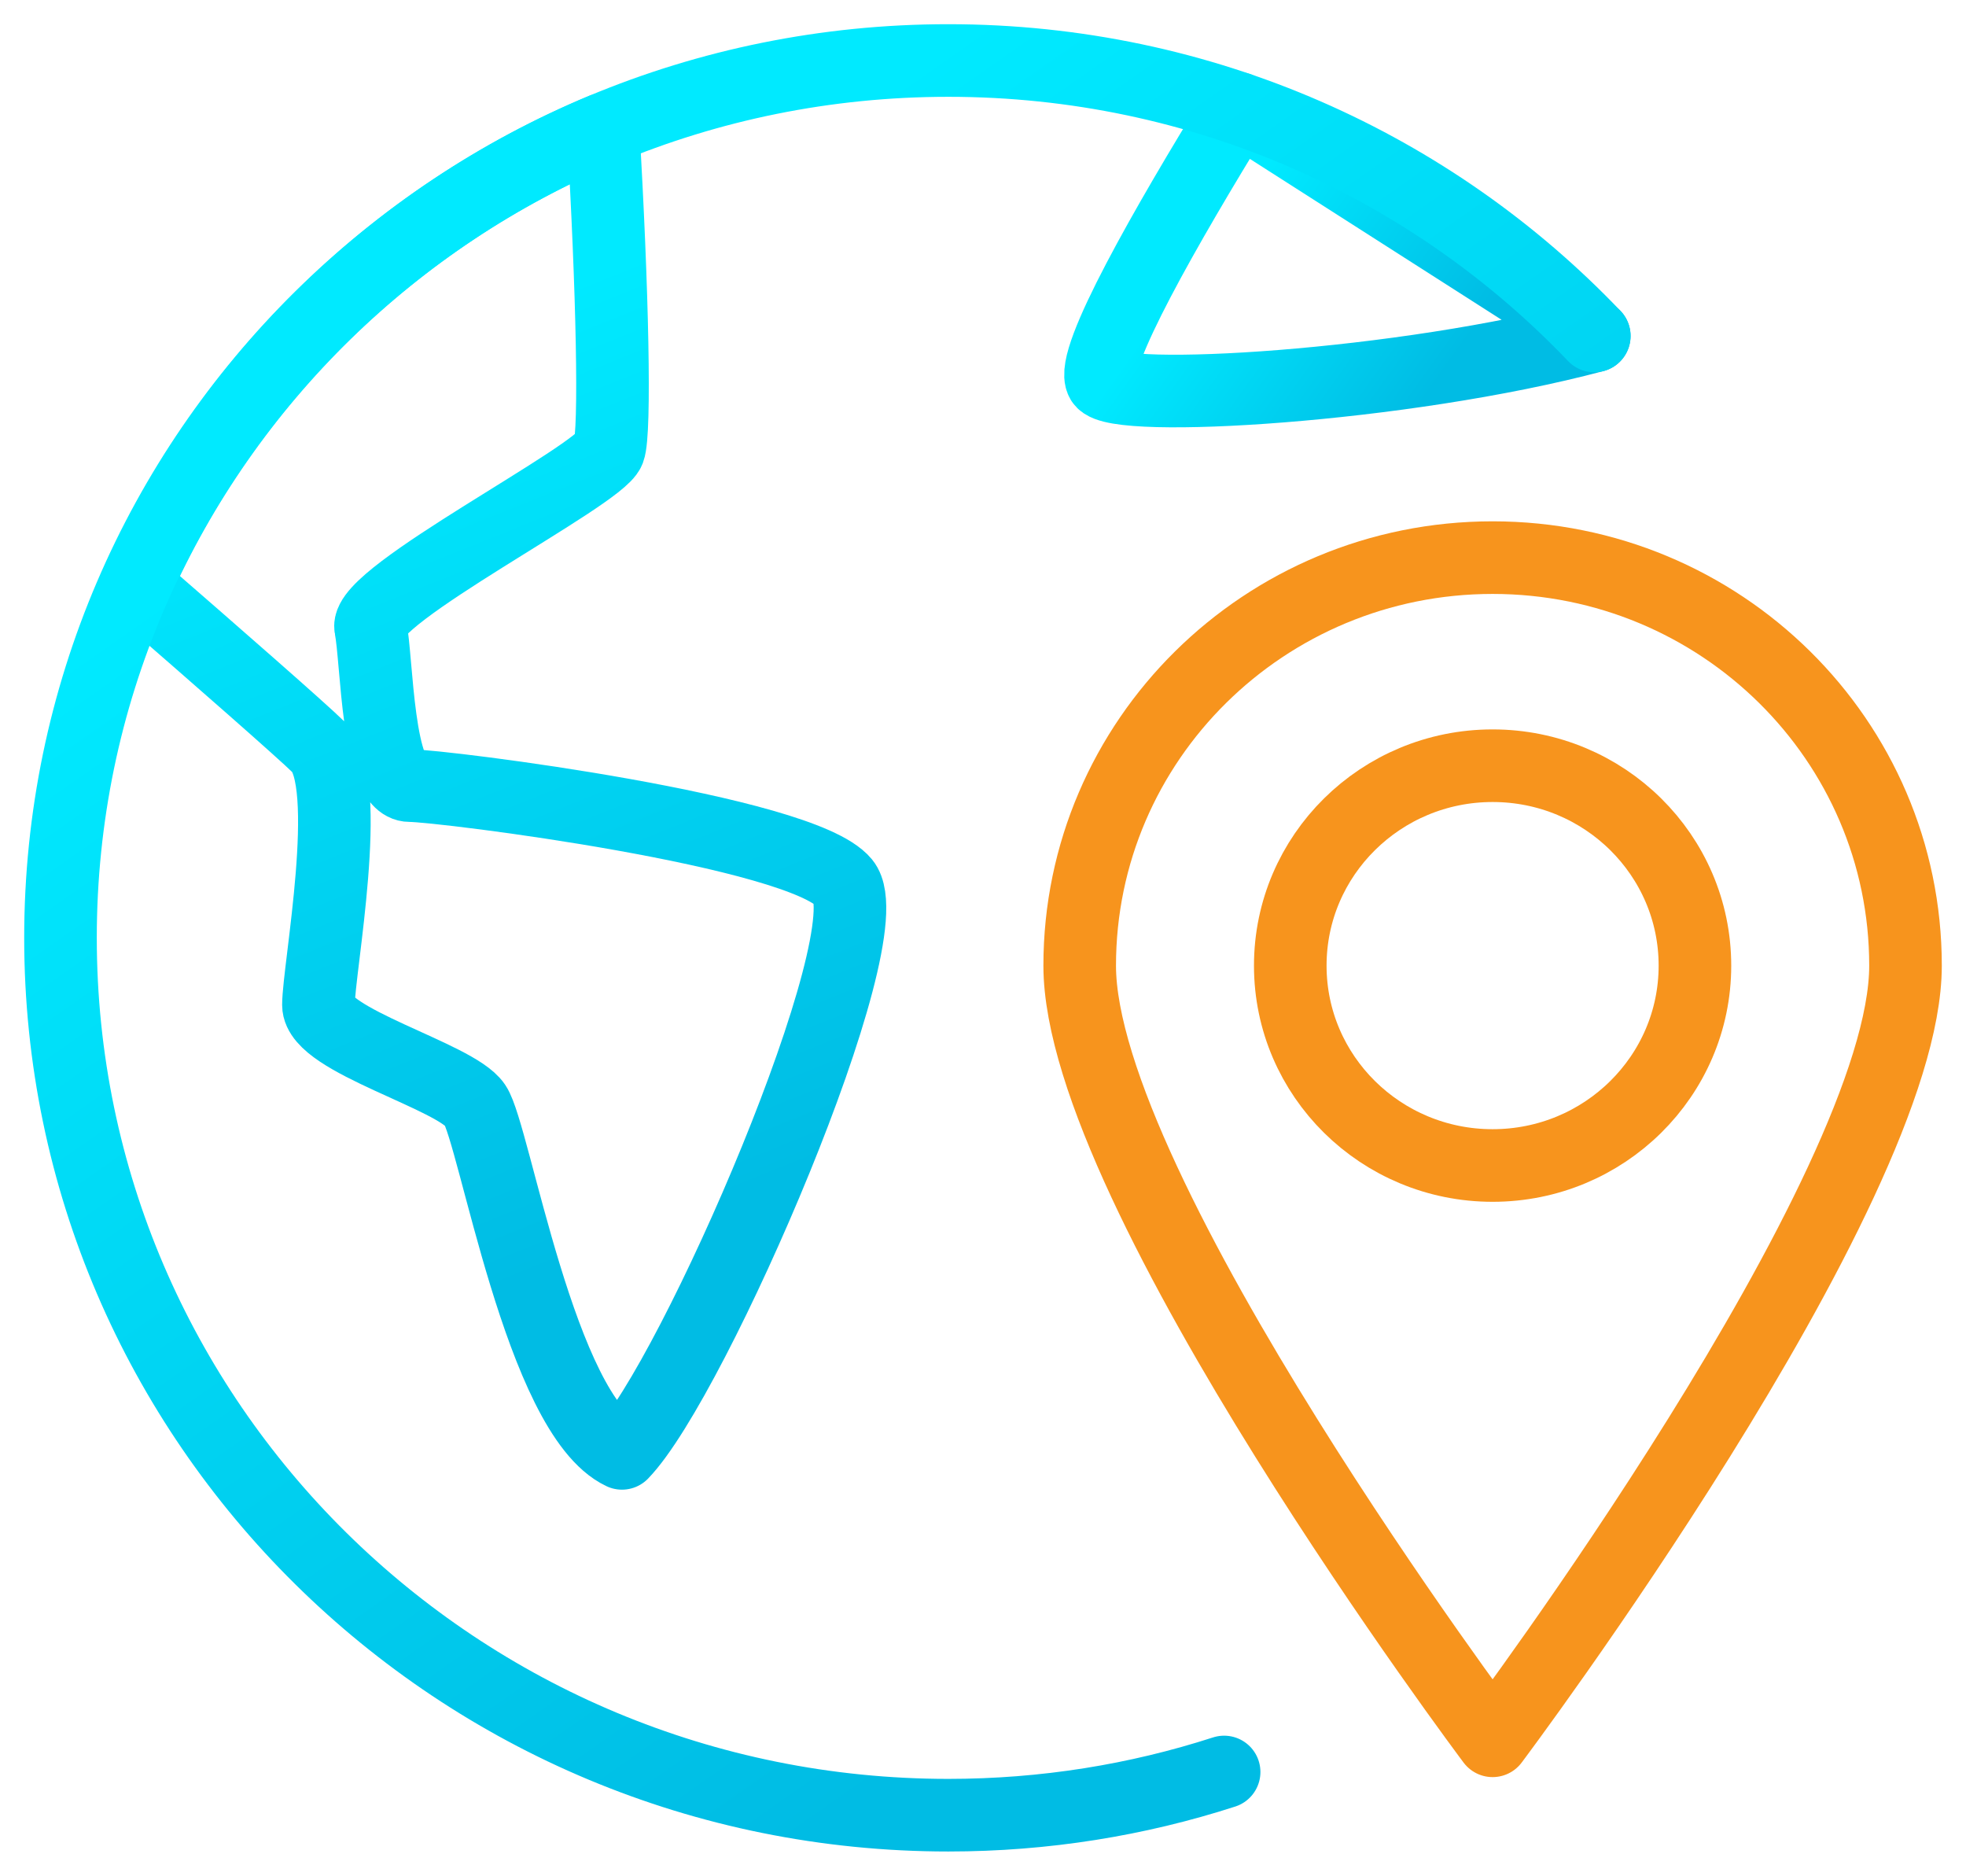
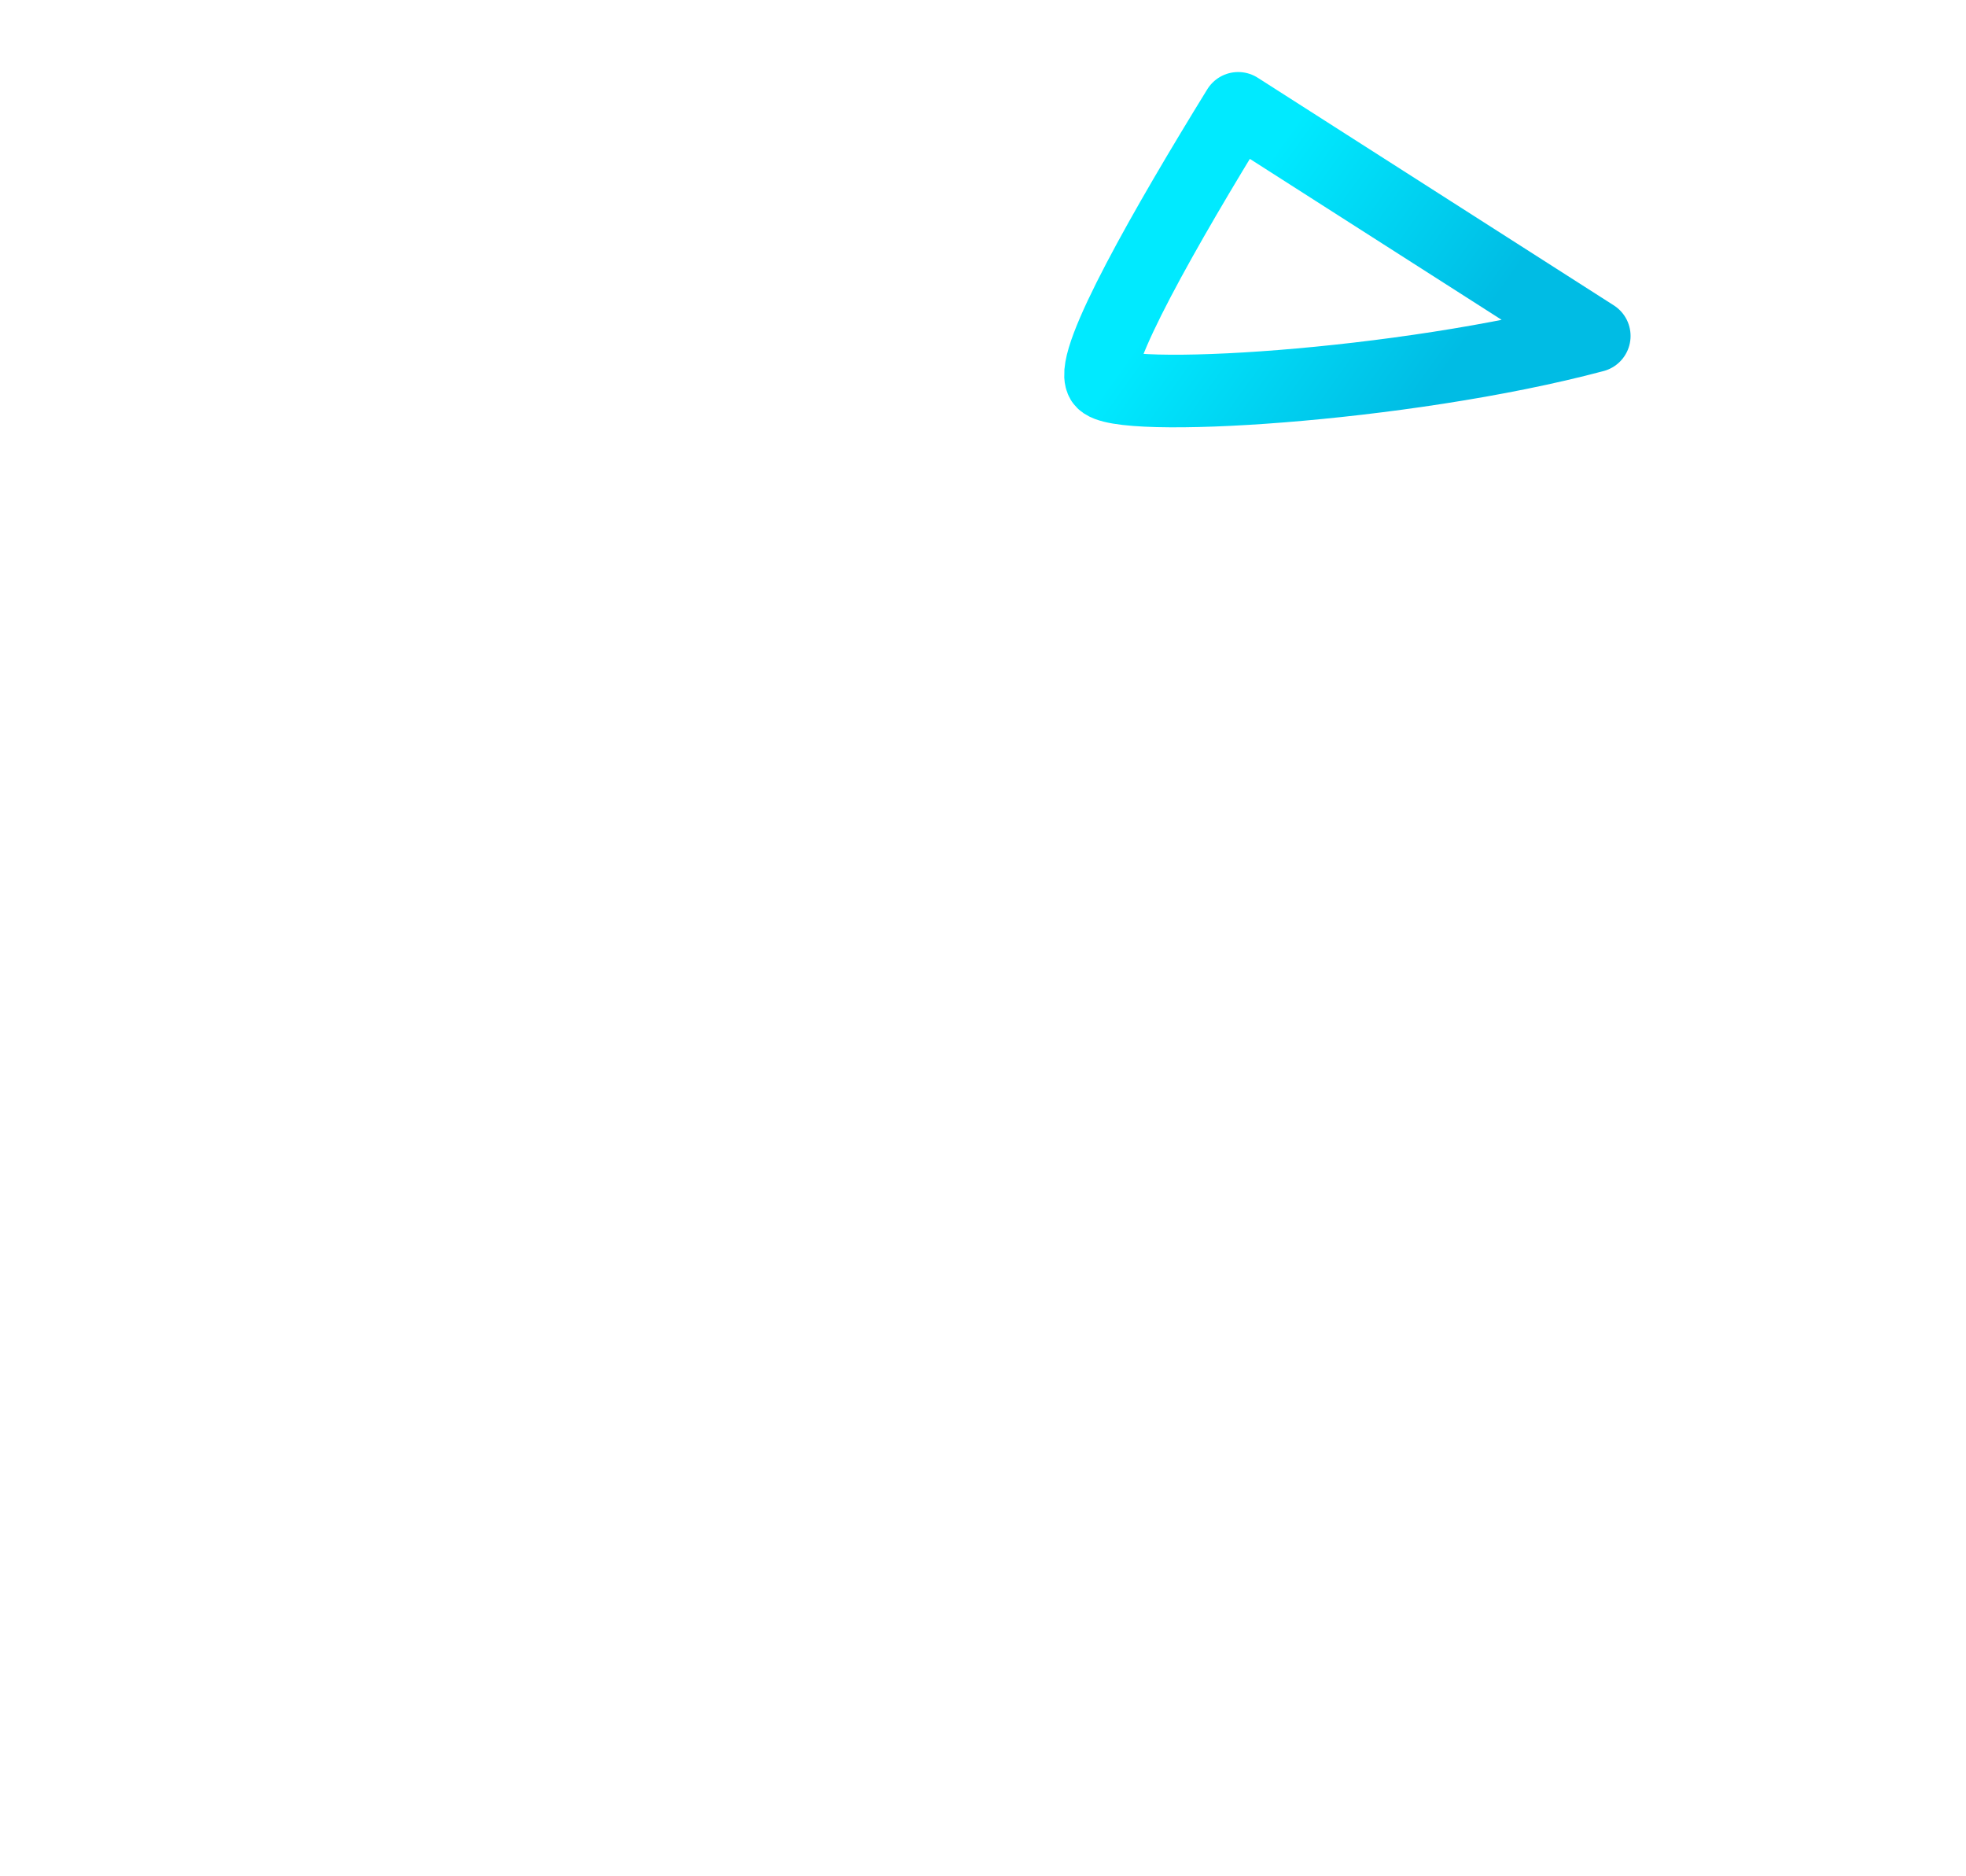
<svg xmlns="http://www.w3.org/2000/svg" width="65px" height="62px" viewBox="0 0 65 62" version="1.1">
  <title>Company Icon</title>
  <defs>
    <linearGradient x1="43.243%" y1="14.857%" x2="59.264%" y2="85.337%" id="linearGradient-1">
      <stop stop-color="#00EAFF" offset="0%" />
      <stop stop-color="#00BCE4" offset="100%" />
    </linearGradient>
    <linearGradient x1="26.801%" y1="38.487%" x2="81.807%" y2="61.577%" id="linearGradient-2">
      <stop stop-color="#00EAFF" offset="0%" />
      <stop stop-color="#00BCE4" offset="100%" />
    </linearGradient>
    <linearGradient x1="32.266%" y1="14.857%" x2="74.314%" y2="85.337%" id="linearGradient-3">
      <stop stop-color="#00EAFF" offset="0%" />
      <stop stop-color="#00BCE4" offset="100%" />
    </linearGradient>
  </defs>
  <g id="Website" stroke="none" stroke-width="1" fill="none" fill-rule="evenodd" stroke-linecap="round" stroke-linejoin="round">
    <g id="Transnova---Mega-Menu---04" transform="translate(-687, -122)" stroke-width="2.4">
      <g id="Mega-Menu---Company" transform="translate(654, 91)">
        <g id="Company-Icon" transform="translate(35, 33)">
-           <path d="M47.349,16.432 C39.809,16.432 33.697,22.47 33.697,29.919 C33.697,37.365 47.349,55.541 47.349,55.541 C47.349,55.541 61,37.365 61,29.919 C61,22.47 54.888,16.432 47.349,16.432 Z" id="Path" stroke="#F7941D" />
-           <path d="M47.349,23.31 C43.655,23.31 40.659,26.267 40.659,29.919 C40.659,33.568 43.655,36.525 47.349,36.525 C51.042,36.525 54.038,33.568 54.038,29.919 C54.038,26.267 51.042,23.31 47.349,23.31 Z" id="Path" stroke="#F7941D" />
-           <path d="M2.482,17.355 C5.242,19.753 7.975,22.145 8.528,22.689 C9.714,23.861 8.528,30.045 8.528,31.218 C8.528,32.393 13.059,33.566 13.705,34.525 C14.354,35.484 15.866,44.761 18.564,46.04 C20.938,43.588 27.305,28.875 25.902,27.168 C24.499,25.461 12.627,23.968 11.548,23.968 C10.469,23.968 10.469,19.812 10.253,18.746 C10.036,17.68 17.807,13.735 18.131,12.882 C18.353,12.3 18.252,7.541 17.94,2.275 C11.034,5.157 5.495,10.583 2.482,17.355 Z" id="Path" stroke="url(#linearGradient-1)" />
-           <path d="M38.937,1.581 C36.568,5.426 34.012,9.889 34.43,10.598 C34.872,11.348 44.38,10.792 50.71,9.105 L38.937,1.581 Z" id="Path" stroke="url(#linearGradient-2)" />
-           <path d="M38.472,56.572 C35.602,57.5 32.537,58 29.355,58 C13.143,58 0,45.016 0,28.999 C0,12.984 13.143,0 29.355,0 C37.772,0 45.36,3.499 50.71,9.105" id="Path" stroke="url(#linearGradient-3)" />
+           <path d="M38.937,1.581 C36.568,5.426 34.012,9.889 34.43,10.598 C34.872,11.348 44.38,10.792 50.71,9.105 Z" id="Path" stroke="url(#linearGradient-2)" />
        </g>
      </g>
    </g>
  </g>
</svg>